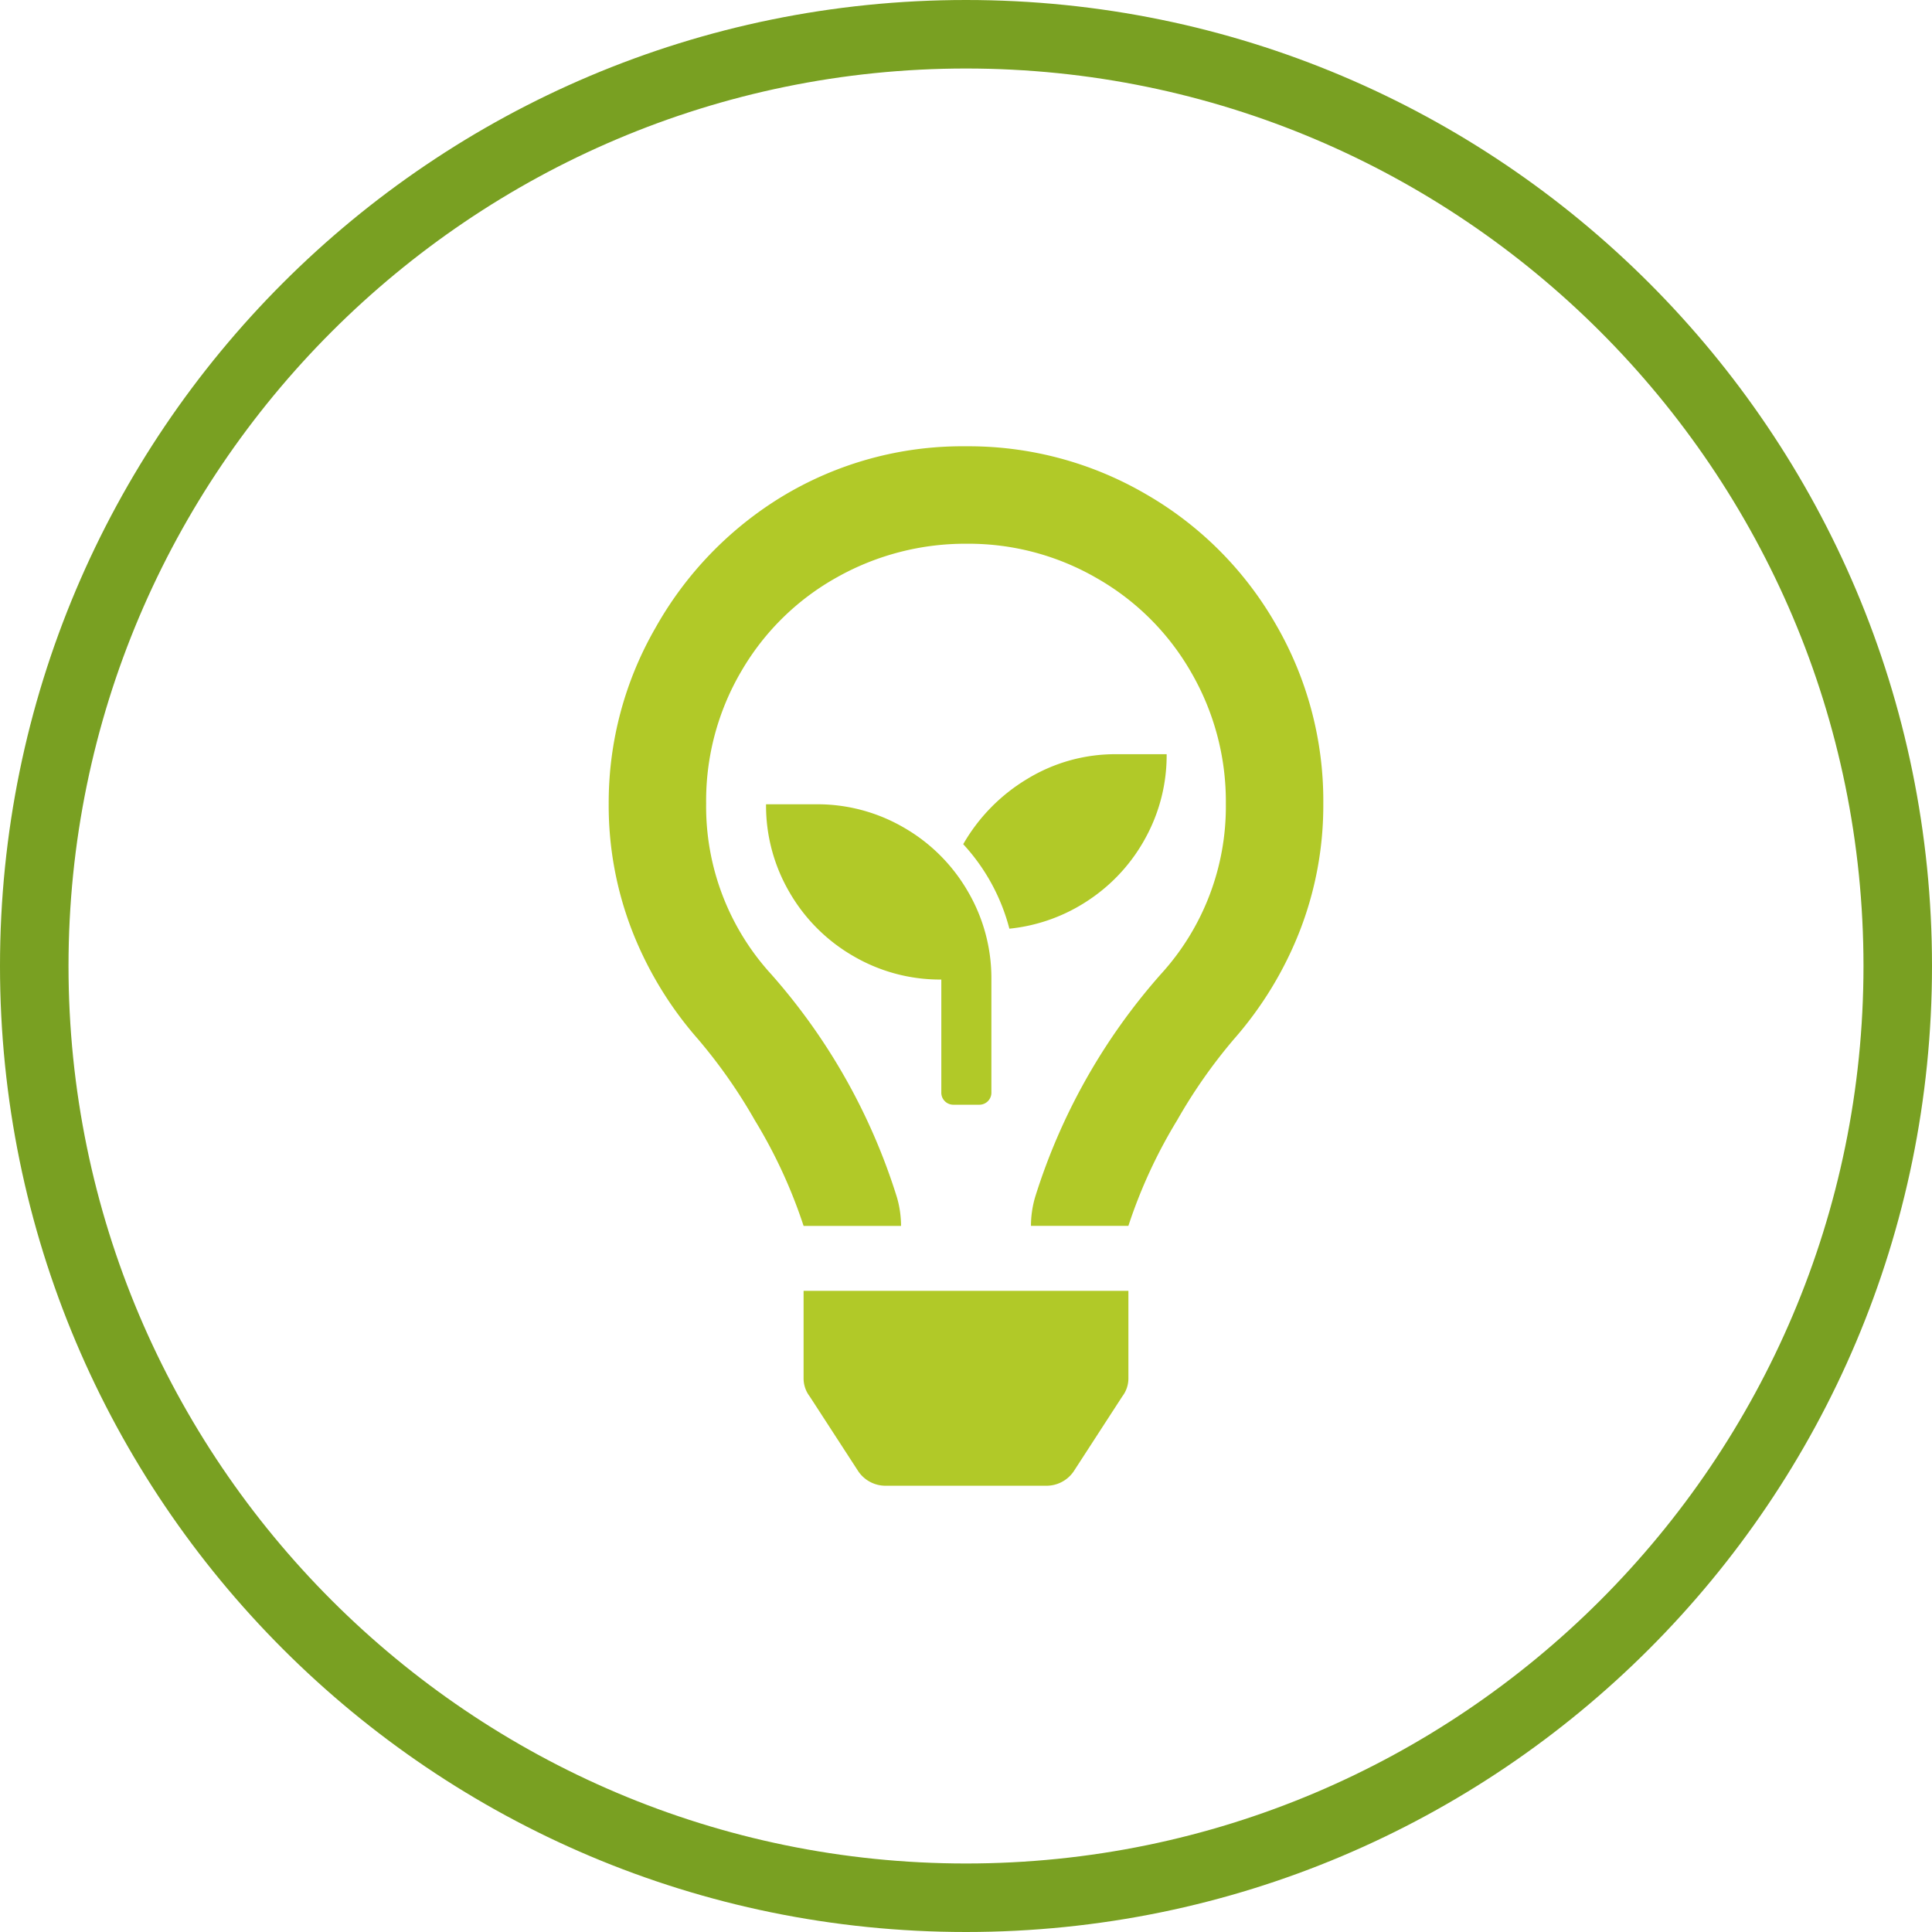
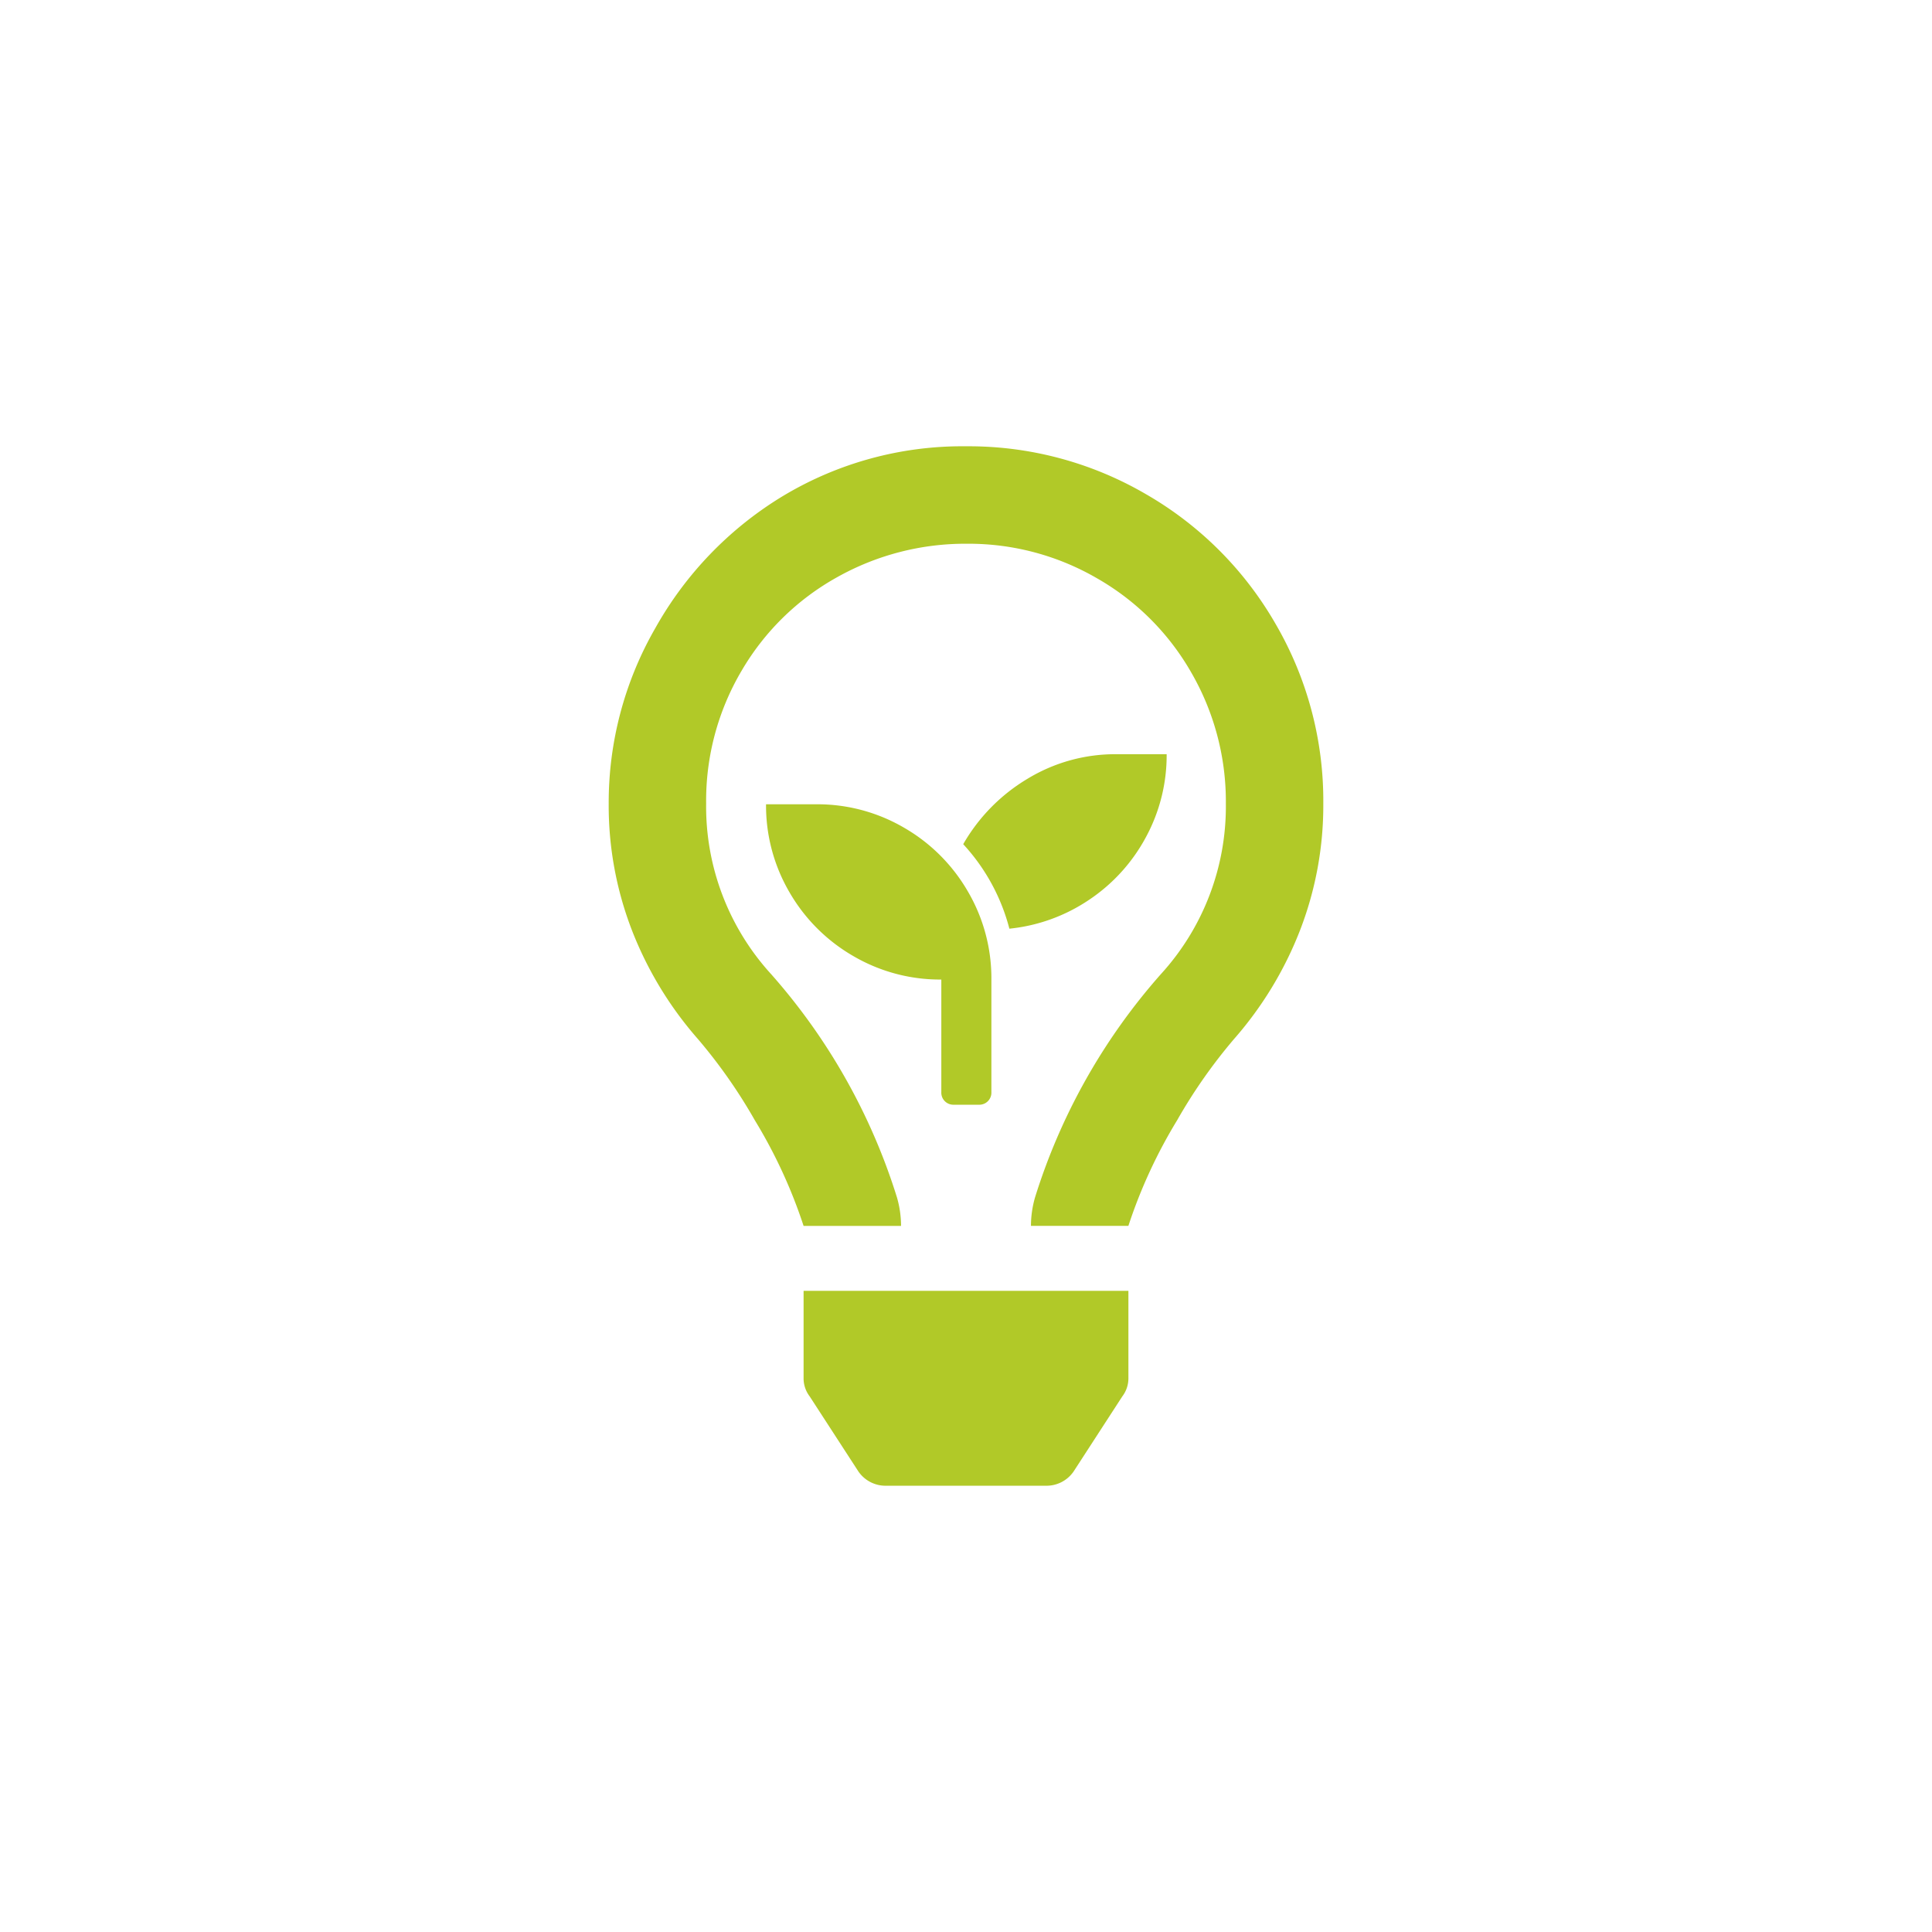
<svg xmlns="http://www.w3.org/2000/svg" width="282" height="282" viewBox="0 0 282 282">
  <g id="Grupo_1381" data-name="Grupo 1381" transform="translate(-3762 -4652)">
    <g id="Trazado_159" data-name="Trazado 159" transform="translate(3762 4652)" fill="none">
      <path d="M141,0A141,141,0,1,1,0,141,141,141,0,0,1,141,0Z" stroke="none" />
-       <path d="M 141 10 C 68.766 10 10 68.766 10 141 C 10 213.234 68.766 272 141 272 C 213.234 272 272 213.234 272 141 C 272 68.766 213.234 10 141 10 M 141 0 C 218.872 0 282 63.128 282 141 C 282 218.872 218.872 282 141 282 C 63.128 282 0 218.872 0 141 C 0 63.128 63.128 0 141 0 Z" stroke="none" fill="#79a022" />
    </g>
    <g id="Grupo_1379" data-name="Grupo 1379" transform="translate(3850.847 4717.142)">
      <path id="Trazado_162" data-name="Trazado 162" d="M23.706-31.679l9.472.191L31.855-28.44a4.615,4.615,0,0,1-3.408,1.333,4.615,4.615,0,0,1-3.408-1.333l-1.331-3.24C23.708-31.764,23.706-31.679,23.706-31.679Zm4.741,83.691V39.27H75.858V52.012a4.334,4.334,0,0,1-.889,2.667L67.858,65.643a4.807,4.807,0,0,1-4.148,2.074H40.6a4.807,4.807,0,0,1-4.149-2.074L29.336,54.679A4.334,4.334,0,0,1,28.447,52.012ZM52.153-84a51.331,51.331,0,0,1,26.224,6.964A51.375,51.375,0,0,1,97.342-58.072a51.331,51.331,0,0,1,6.964,26.224,50.535,50.535,0,0,1-3.408,18.52,53.307,53.307,0,0,1-9.63,15.853,76.816,76.816,0,0,0-8.3,11.853,73.744,73.744,0,0,0-7.112,15.409H61.635a15.039,15.039,0,0,1,.593-4.149A89.135,89.135,0,0,1,80.6-6.956a36.3,36.3,0,0,0,9.482-24.891A37.609,37.609,0,0,0,85.044-50.96,36.9,36.9,0,0,0,71.265-64.739,37.332,37.332,0,0,0,52.3-69.776a38.209,38.209,0,0,0-18.965,4.889A36.89,36.89,0,0,0,19.409-51.256a37.326,37.326,0,0,0-5.186,19.409A36.3,36.3,0,0,0,23.706-6.956a89.135,89.135,0,0,1,18.372,32.6,15.039,15.039,0,0,1,.593,4.149H28.447a73.744,73.744,0,0,0-7.112-15.409,76.817,76.817,0,0,0-8.3-11.853,53.306,53.306,0,0,1-9.63-15.853A50.535,50.535,0,0,1,0-31.847,51.083,51.083,0,0,1,6.815-57.479,52.48,52.48,0,0,1,25.187-76.592,50.786,50.786,0,0,1,52.153-84Z" transform="translate(0 84)" fill="#b1c928" />
      <path id="Trazado_161" data-name="Trazado 161" d="M7.309-22.753a25.074,25.074,0,0,1,12.848,3.426,25.383,25.383,0,0,1,9.308,9.308A25.074,25.074,0,0,1,32.892,2.829V19.275A1.759,1.759,0,0,1,31.064,21.1H27.41a1.759,1.759,0,0,1-1.827-1.827V2.829A25.074,25.074,0,0,1,12.734-.6,25.383,25.383,0,0,1,3.426-9.9,25.074,25.074,0,0,1,0-22.753Zm43.856-7.309h7.309a25.05,25.05,0,0,1-3.026,12.106,25.462,25.462,0,0,1-8.28,9.137A25.365,25.365,0,0,1,35.518-4.594,28.876,28.876,0,0,0,28.78-16.929a26.447,26.447,0,0,1,9.365-9.536A24.658,24.658,0,0,1,51.165-30.062Z" transform="translate(22.967 75.006)" fill="#b1c928" />
    </g>
  </g>
</svg>